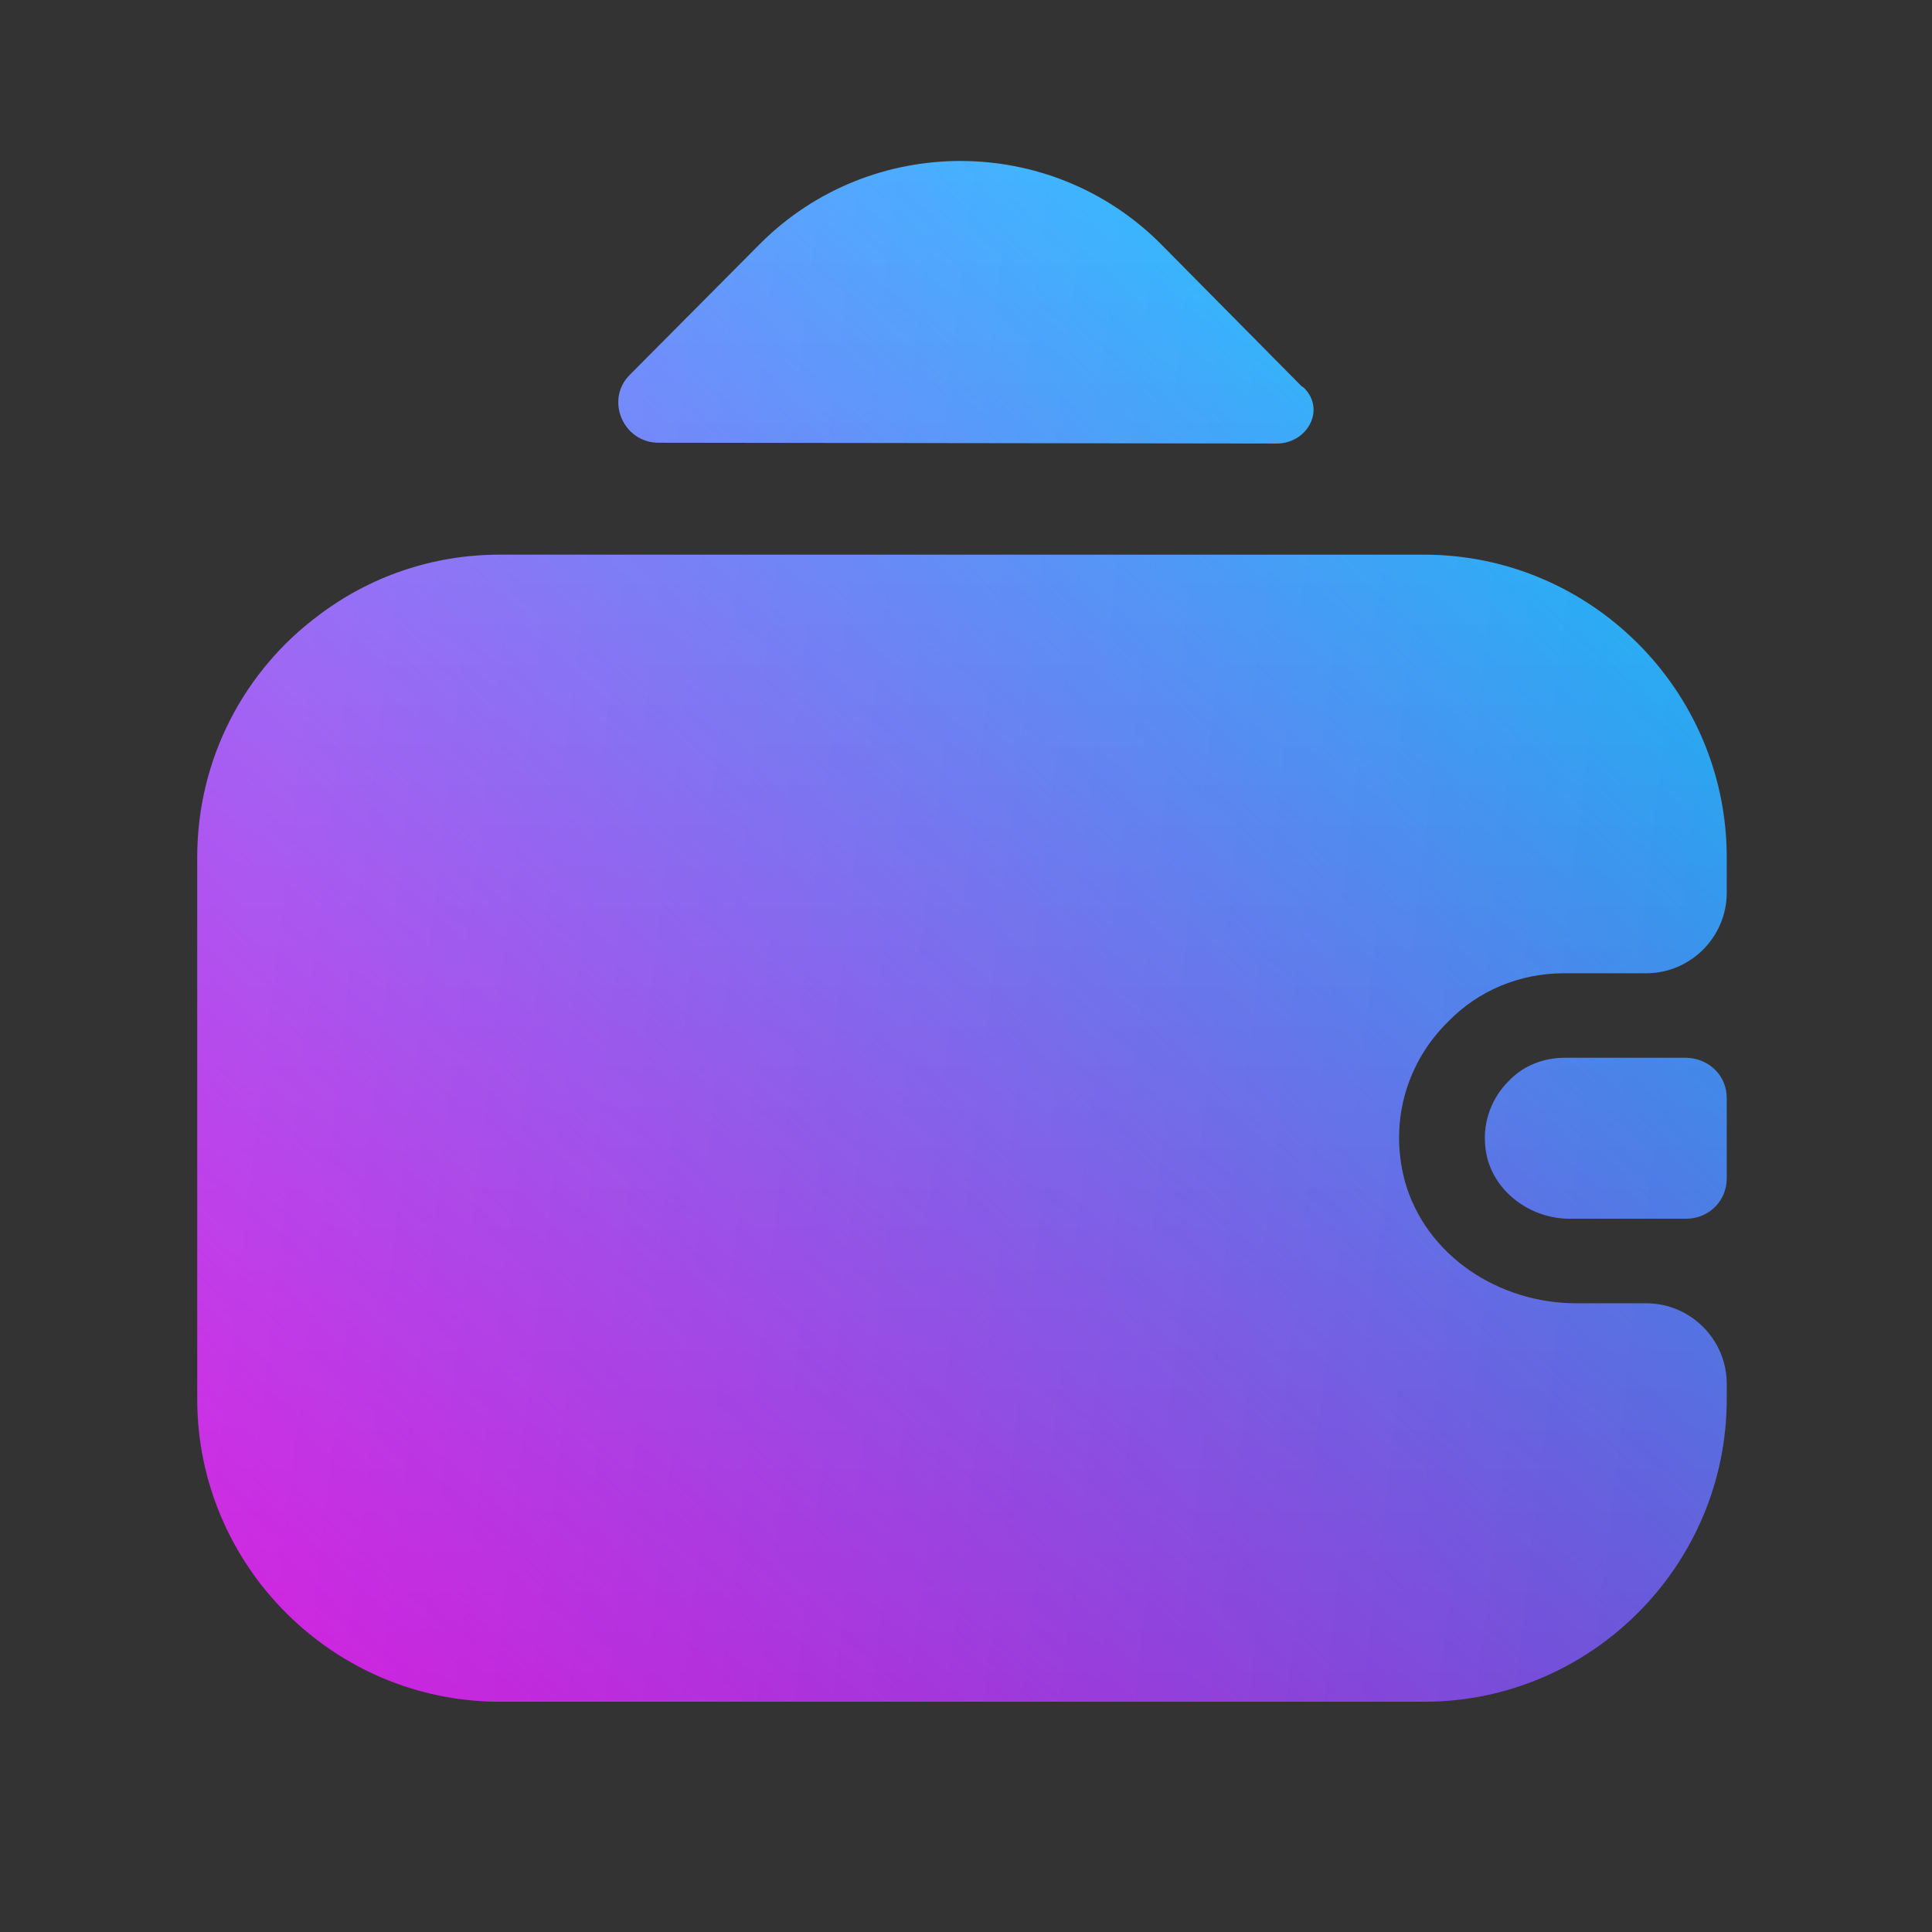
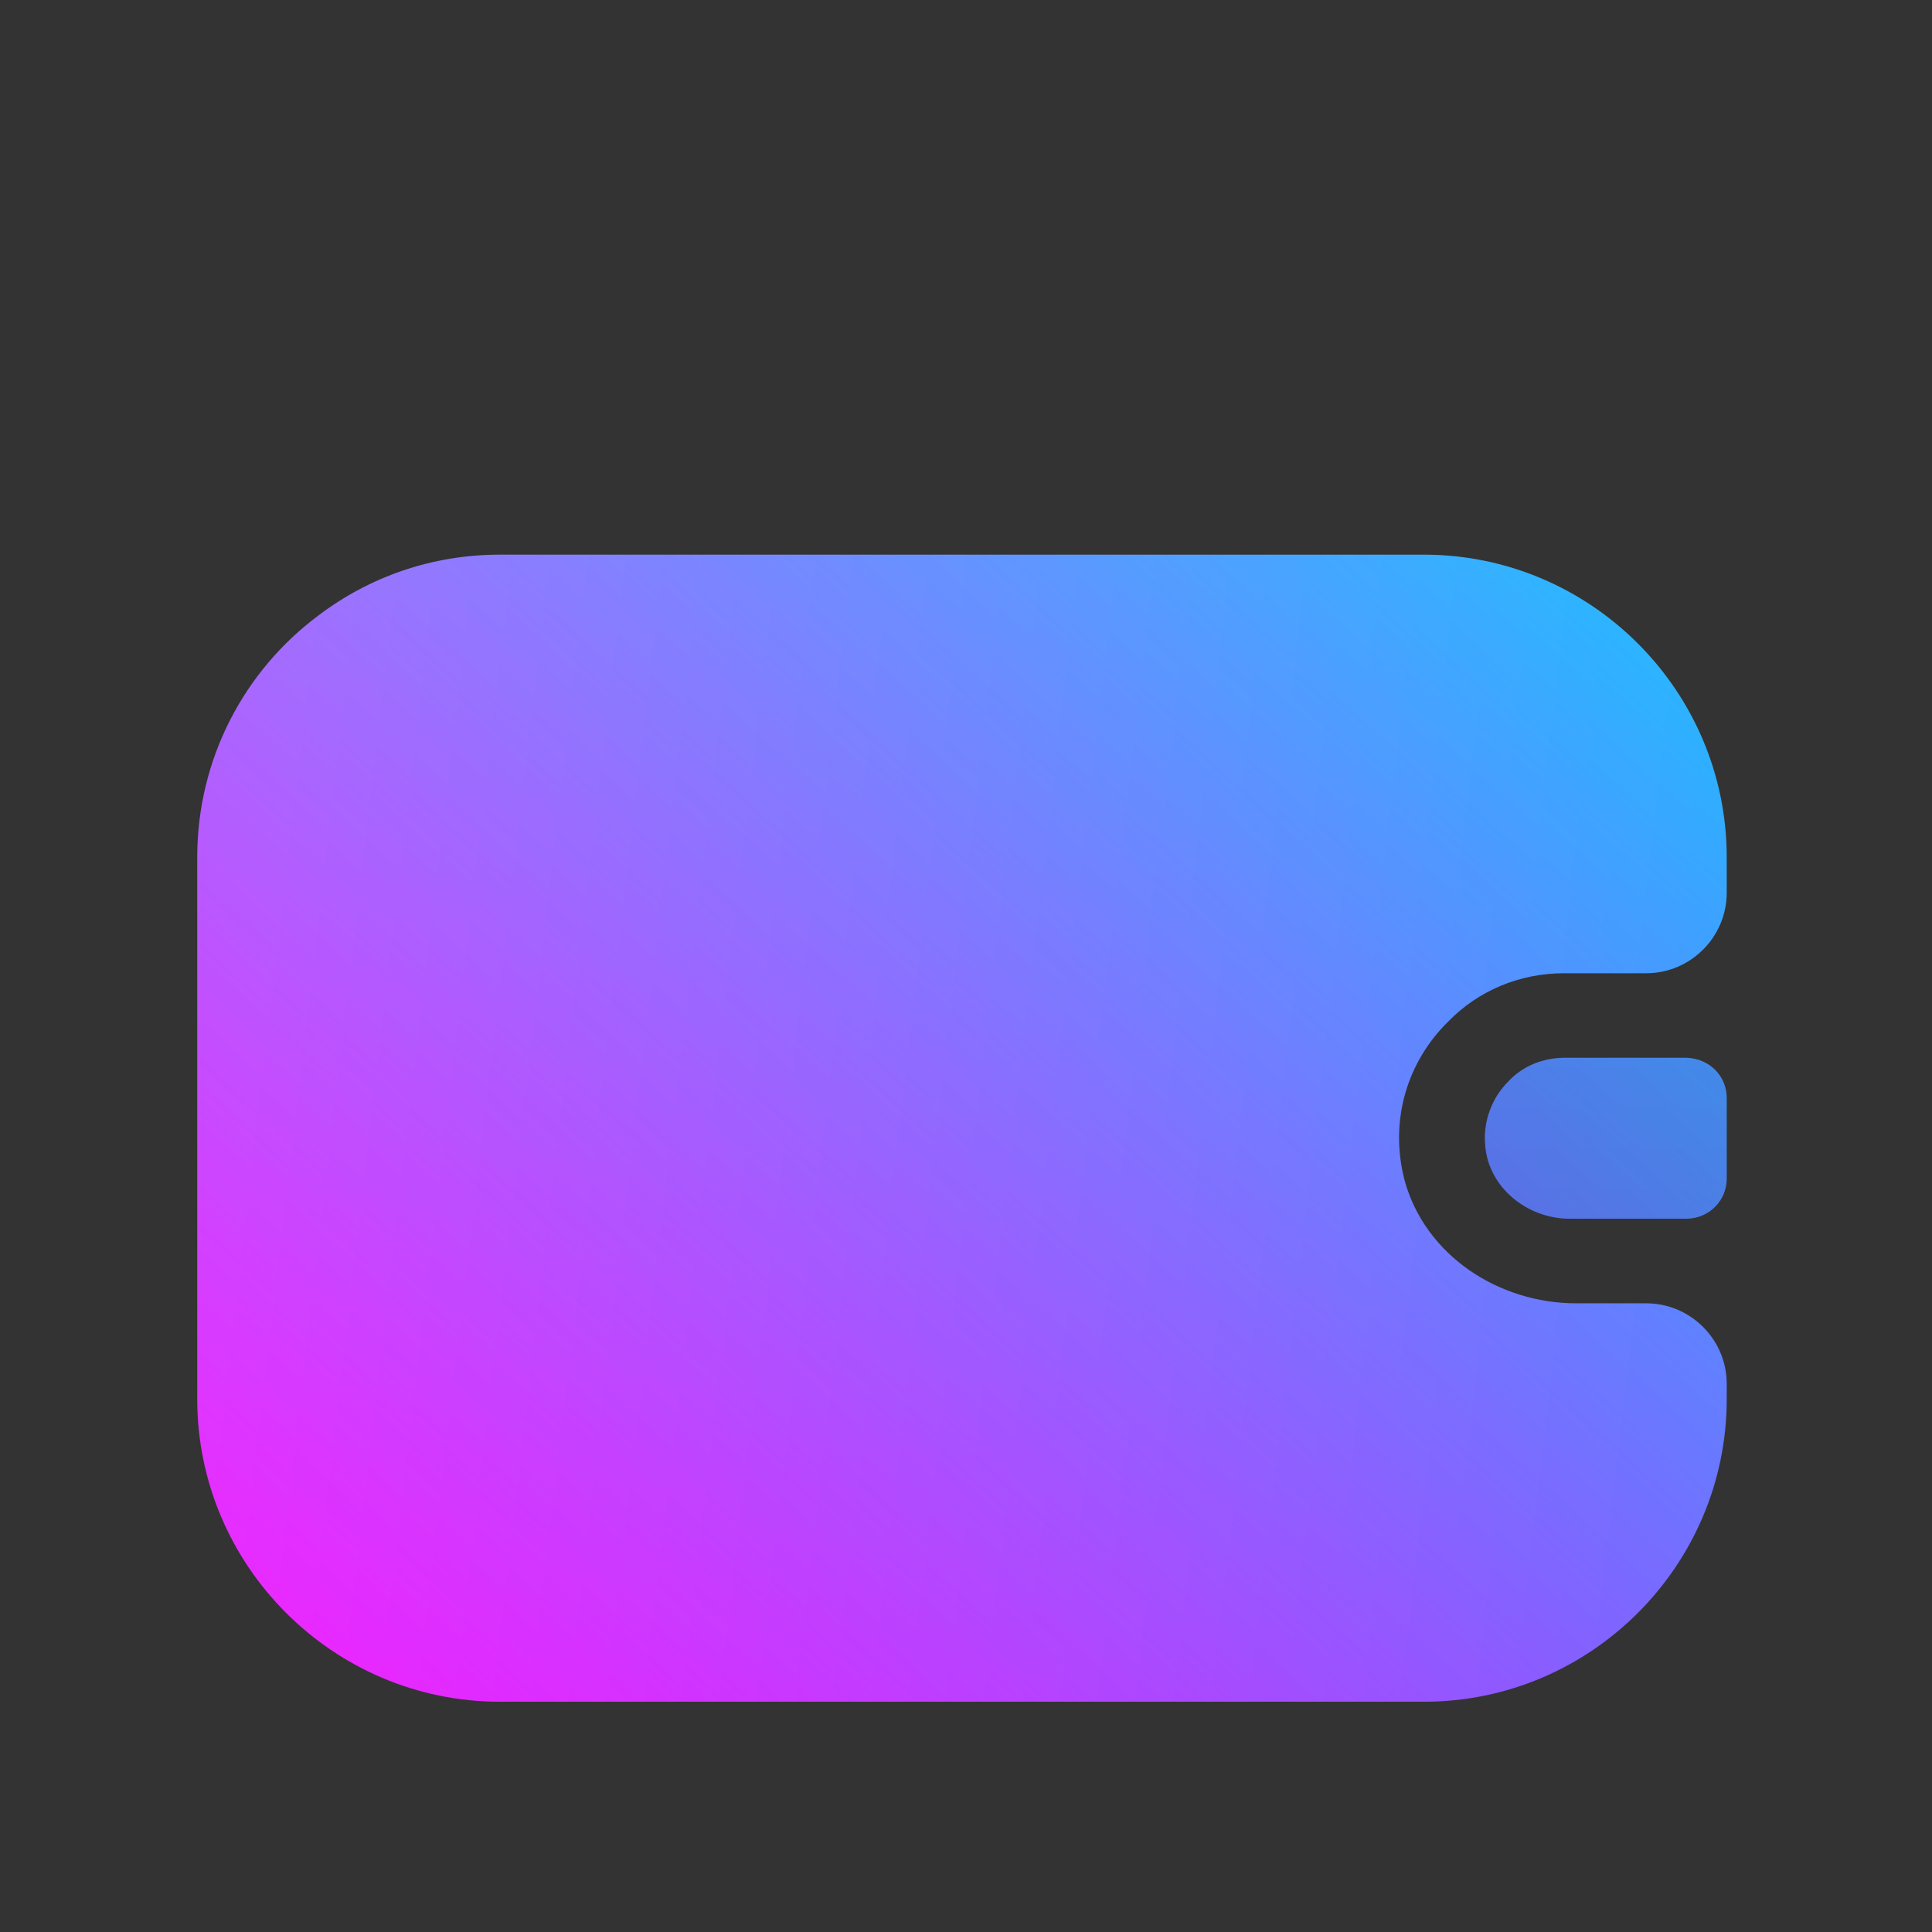
<svg xmlns="http://www.w3.org/2000/svg" width="32" height="32" viewBox="0 0 32 32" fill="none">
  <rect x="0" y="0" width="32" height="32" fill="#333333" stroke="none" />
  <path d="M28.6 18.186V19.52C28.6 19.88 28.32 20.173 27.947 20.186H26C25.293 20.186 24.653 19.666 24.6 18.973C24.56 18.56 24.72 18.173 24.987 17.907C25.227 17.653 25.56 17.52 25.92 17.52H27.933C28.32 17.533 28.6 17.826 28.6 18.186Z" fill="url(#paint0_linear_378_5953)" />
  <path d="M28.6 18.186V19.52C28.6 19.88 28.32 20.173 27.947 20.186H26C25.293 20.186 24.653 19.666 24.6 18.973C24.56 18.56 24.72 18.173 24.987 17.907C25.227 17.653 25.56 17.52 25.92 17.52H27.933C28.32 17.533 28.6 17.826 28.6 18.186Z" fill="url(#paint1_linear_378_5953)" fill-opacity="0.15" style="mix-blend-mode:overlay" />
-   <path d="M28.6 18.186V19.52C28.6 19.88 28.32 20.173 27.947 20.186H26C25.293 20.186 24.653 19.666 24.6 18.973C24.56 18.56 24.72 18.173 24.987 17.907C25.227 17.653 25.56 17.52 25.92 17.52H27.933C28.32 17.533 28.6 17.826 28.6 18.186Z" fill="url(#paint2_linear_378_5953)" fill-opacity="0.15" style="mix-blend-mode:soft-light" />
  <path d="M23.987 16.92C23.32 17.573 23 18.547 23.267 19.56C23.613 20.8 24.827 21.587 26.107 21.587H27.267C28 21.587 28.6 22.186 28.6 22.92V23.173C28.6 25.933 26.347 28.186 23.587 28.186H8.28C5.52 28.186 3.267 25.933 3.267 23.173V14.2C3.267 12.56 4.053 11.107 5.267 10.2C6.107 9.56 7.147 9.187 8.28 9.187H23.587C26.347 9.187 28.6 11.44 28.6 14.2V14.787C28.6 15.52 28 16.12 27.267 16.12H25.907C25.16 16.12 24.48 16.413 23.987 16.92Z" fill="url(#paint3_linear_378_5953)" />
-   <path d="M23.987 16.92C23.32 17.573 23 18.547 23.267 19.56C23.613 20.8 24.827 21.587 26.107 21.587H27.267C28 21.587 28.6 22.186 28.6 22.92V23.173C28.6 25.933 26.347 28.186 23.587 28.186H8.28C5.52 28.186 3.267 25.933 3.267 23.173V14.2C3.267 12.56 4.053 11.107 5.267 10.2C6.107 9.56 7.147 9.187 8.28 9.187H23.587C26.347 9.187 28.6 11.44 28.6 14.2V14.787C28.6 15.52 28 16.12 27.267 16.12H25.907C25.16 16.12 24.48 16.413 23.987 16.92Z" fill="url(#paint4_linear_378_5953)" fill-opacity="0.15" style="mix-blend-mode:overlay" />
  <path d="M23.987 16.92C23.32 17.573 23 18.547 23.267 19.56C23.613 20.8 24.827 21.587 26.107 21.587H27.267C28 21.587 28.6 22.186 28.6 22.92V23.173C28.6 25.933 26.347 28.186 23.587 28.186H8.28C5.52 28.186 3.267 25.933 3.267 23.173V14.2C3.267 12.56 4.053 11.107 5.267 10.2C6.107 9.56 7.147 9.187 8.28 9.187H23.587C26.347 9.187 28.6 11.44 28.6 14.2V14.787C28.6 15.52 28 16.12 27.267 16.12H25.907C25.16 16.12 24.48 16.413 23.987 16.92Z" fill="url(#paint5_linear_378_5953)" fill-opacity="0.15" style="mix-blend-mode:soft-light" />
-   <path d="M21.6 6.426C21.96 6.787 21.653 7.346 21.147 7.346L10.907 7.333C10.32 7.333 10.013 6.613 10.44 6.2L12.6 4.027C14.427 2.213 17.387 2.213 19.213 4.027L21.547 6.386C21.56 6.4 21.587 6.413 21.6 6.426Z" fill="url(#paint6_linear_378_5953)" />
-   <path d="M21.6 6.426C21.96 6.787 21.653 7.346 21.147 7.346L10.907 7.333C10.32 7.333 10.013 6.613 10.44 6.2L12.6 4.027C14.427 2.213 17.387 2.213 19.213 4.027L21.547 6.386C21.56 6.4 21.587 6.413 21.6 6.426Z" fill="url(#paint7_linear_378_5953)" fill-opacity="0.15" style="mix-blend-mode:overlay" />
-   <path d="M21.6 6.426C21.96 6.787 21.653 7.346 21.147 7.346L10.907 7.333C10.32 7.333 10.013 6.613 10.44 6.2L12.6 4.027C14.427 2.213 17.387 2.213 19.213 4.027L21.547 6.386C21.56 6.4 21.587 6.413 21.6 6.426Z" fill="url(#paint8_linear_378_5953)" fill-opacity="0.15" style="mix-blend-mode:soft-light" />
  <defs>
    <linearGradient id="paint0_linear_378_5953" x1="27.312" y1="2.559" x2="4.368" y2="27.89" gradientUnits="userSpaceOnUse">
      <stop stop-color="#00DAFF" />
      <stop offset="1" stop-color="#EC00FF" />
    </linearGradient>
    <linearGradient id="paint1_linear_378_5953" x1="15.933" y1="2.667" x2="15.933" y2="28.186" gradientUnits="userSpaceOnUse">
      <stop stop-opacity="0" />
      <stop offset="1" />
    </linearGradient>
    <linearGradient id="paint2_linear_378_5953" x1="5.111" y1="7.274" x2="28.755" y2="10.04" gradientUnits="userSpaceOnUse">
      <stop stop-color="white" />
      <stop offset="1" stop-color="white" stop-opacity="0" />
    </linearGradient>
    <linearGradient id="paint3_linear_378_5953" x1="27.312" y1="2.559" x2="4.368" y2="27.89" gradientUnits="userSpaceOnUse">
      <stop stop-color="#00DAFF" />
      <stop offset="1" stop-color="#EC00FF" />
    </linearGradient>
    <linearGradient id="paint4_linear_378_5953" x1="15.933" y1="2.667" x2="15.933" y2="28.186" gradientUnits="userSpaceOnUse">
      <stop stop-opacity="0" />
      <stop offset="1" />
    </linearGradient>
    <linearGradient id="paint5_linear_378_5953" x1="5.111" y1="7.274" x2="28.755" y2="10.04" gradientUnits="userSpaceOnUse">
      <stop stop-color="white" />
      <stop offset="1" stop-color="white" stop-opacity="0" />
    </linearGradient>
    <linearGradient id="paint6_linear_378_5953" x1="27.312" y1="2.559" x2="4.368" y2="27.89" gradientUnits="userSpaceOnUse">
      <stop stop-color="#00DAFF" />
      <stop offset="1" stop-color="#EC00FF" />
    </linearGradient>
    <linearGradient id="paint7_linear_378_5953" x1="15.933" y1="2.667" x2="15.933" y2="28.186" gradientUnits="userSpaceOnUse">
      <stop stop-opacity="0" />
      <stop offset="1" />
    </linearGradient>
    <linearGradient id="paint8_linear_378_5953" x1="5.111" y1="7.274" x2="28.755" y2="10.04" gradientUnits="userSpaceOnUse">
      <stop stop-color="white" />
      <stop offset="1" stop-color="white" stop-opacity="0" />
    </linearGradient>
  </defs>
</svg>